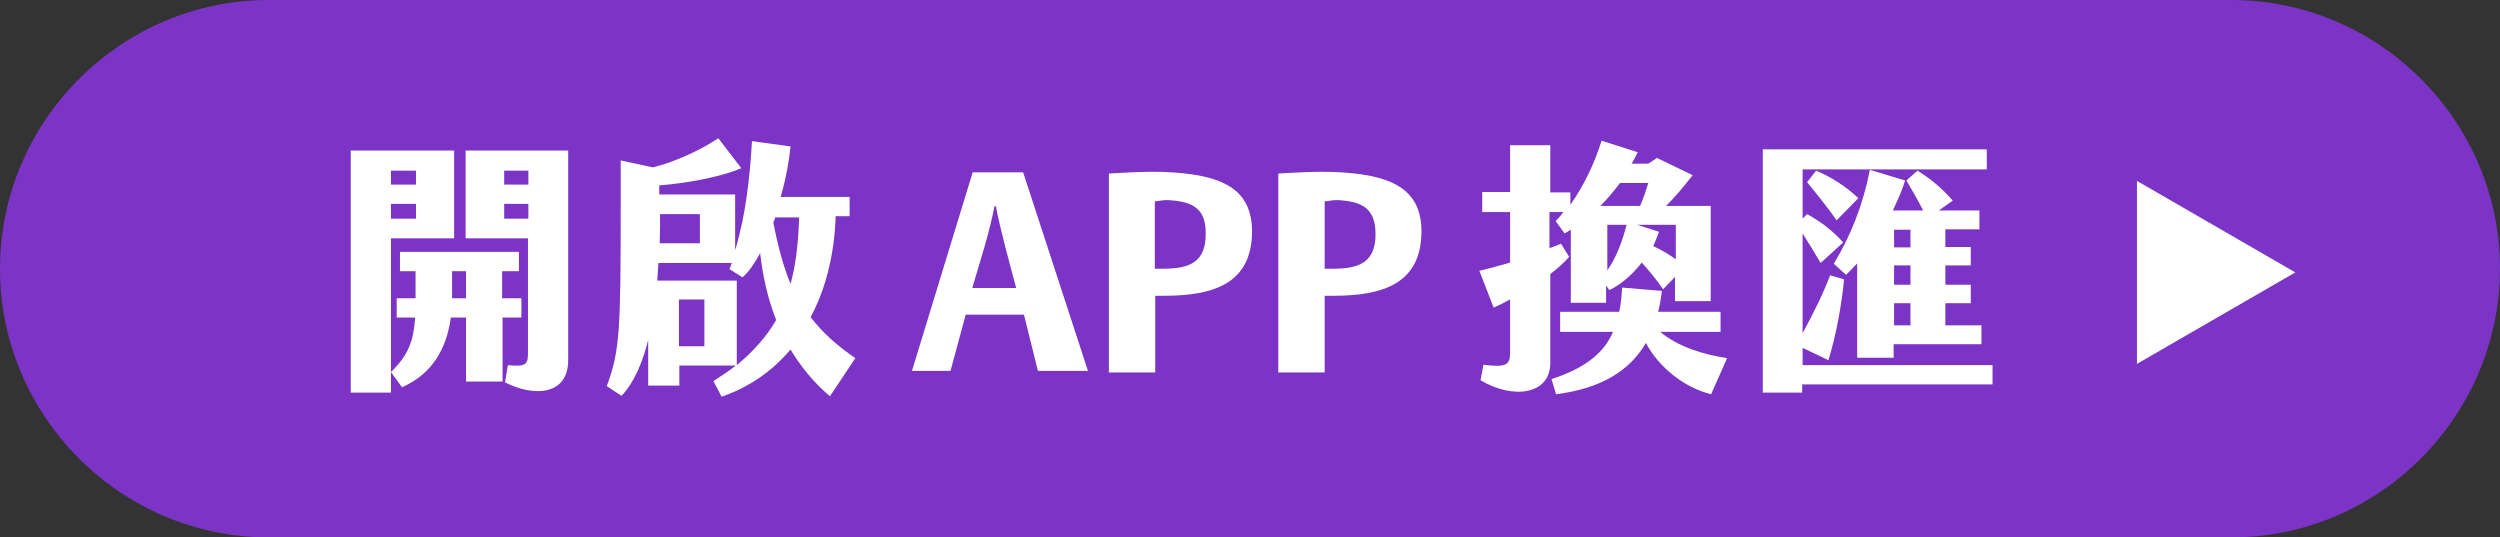
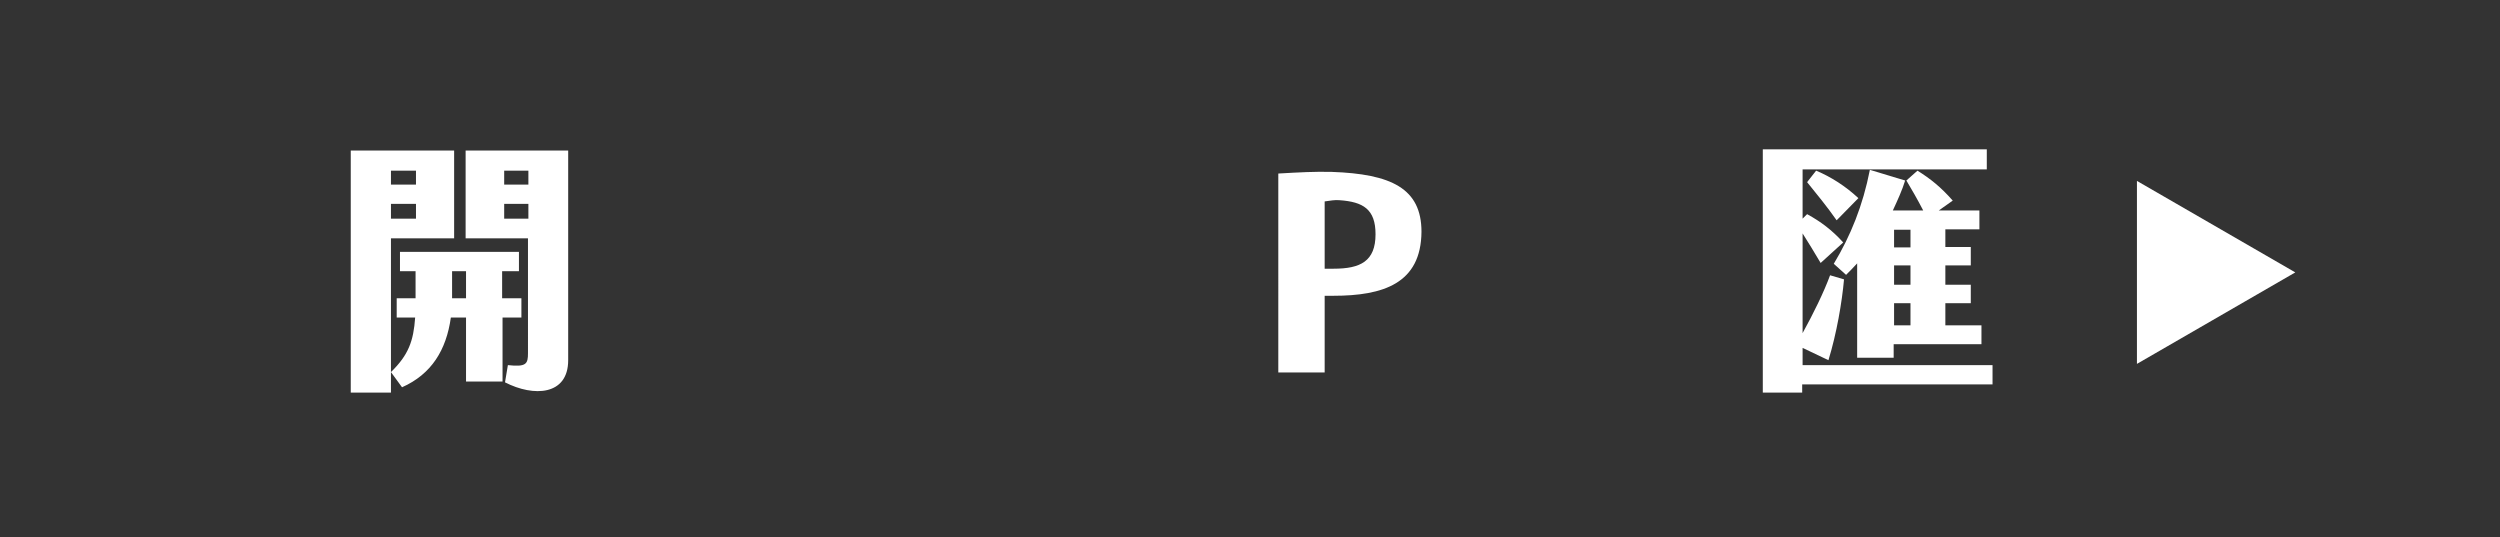
<svg xmlns="http://www.w3.org/2000/svg" version="1.1" id="圖層_2_00000016057211756133601670000013529647466463545739_" x="0px" y="0px" viewBox="0 0 609.4 131" style="enable-background:new 0 0 609.4 131;" xml:space="preserve">
  <rect x="0" y="0" width="609.4" height="131" fill="#333333" stroke="none" />
  <style type="text/css">
	.st0{fill:#7B34C6;}
	.st1{fill:#FFFFFF;}
</style>
  <g>
    <g>
-       <path class="st0" d="M543.9,131H65.5C29.5,131,0,101.5,0,65.5l0,0C0,29.5,29.5,0,65.5,0h478.4c36,0,65.5,29.5,65.5,65.5l0,0    C609.3,101.5,579.9,131,543.9,131z" />
-     </g>
+       </g>
    <polygon class="st1" points="559.5,66.4 520.9,44.1 520.9,88.7  " />
    <g>
      <g>
        <path class="st1" d="M110.7,58.1H95.3v37.6h-9.8v-59h25.2V58.1z M101.4,41.6h-6.1V45h6.1V41.6z M101.4,49.7h-6.1v3.6h6.1V49.7z      M122.5,77.4V93h-8.9V77.4h-3.7c-1.1,7.9-4.7,13.8-11.9,17l-2.7-3.7c4.3-4.2,5.5-7.6,5.9-13.3h-4.5v-4.7h4.6v-0.9v-5.7h-3.8v-4.7     h29v4.7h-4.1v6.6h4.7v4.7H122.5z M113.6,72.7v-6.6h-3.4v5.8v0.8H113.6z M138.5,36.7v51.1c0,8.6-8.4,9-15.4,5.4l0.7-4.2     c4.5,0.5,4.9-0.3,4.9-2.9V58.1h-15.2V36.7H138.5z M128.8,41.6h-5.9V45h5.9V41.6z M128.8,49.7h-5.9v3.6h5.9V49.7z" />
-         <path class="st1" d="M208.5,87.3l-6.2,9.3c-4.1-3.5-7.2-7.4-9.6-11.4c-4.5,5.3-10.1,9.2-16.8,11.5l-2-3.8c2-1.3,3.8-2.5,5.5-3.8     h-13.8v4.9H158V82.9c-1.4,5.5-3.4,10.3-6.5,13.6l-3.6-2.4c3.2-8.4,3.4-13.8,3.4-43.8V39.1l7.8,1.7c5.1-1.2,11.5-4.1,16-7.1     l5.6,7.3c-5.7,2.4-14,3.7-20,4.2v2.2h18.5v13.6c2.6-8.6,3.6-17.9,4.1-26.6l9.4,1.3c-0.3,3.3-1.1,7.8-2.4,12.3h16.8v4.7h-3.4     c-0.3,9.3-2.4,17.7-6.1,24.6C200.5,81.1,204.1,84.3,208.5,87.3z M189.2,78c-2.1-5.3-3.3-10.9-3.9-16.3c-1.4,2.6-2.8,4.6-4.3,5.9     l-3.2-2l0.6-1.5h-17.9c-0.1,1.4-0.2,2.8-0.3,4.3h19.4v20.6C183.7,85.6,186.8,82.1,189.2,78z M160.8,59.3h9.8v-7.1h-9.7     C160.9,54.3,160.9,56.8,160.8,59.3z M171.7,73h-6.2v11.4h6.2V73z M189,52.9c-0.1,0.4-0.3,0.9-0.5,1.3c1.1,5.7,2.4,10.6,4.2,15     c1.3-4.6,1.9-10,2.1-16.2H189z" />
-         <path class="st1" d="M249.6,76.7h-14.2l-3.7,13.7h-9.4l14.8-48.4h12.3l15.8,48.4H253L249.6,76.7z M242.8,50.3h-0.4     c-0.3,1.9-1.5,6.7-2.4,9.8l-3,10.1h10.7l-2.6-9.8C244.3,57.1,243,52.2,242.8,50.3z" />
-         <path class="st1" d="M283.7,72.1h-2.1v18.7h-11.3V42.3c5.3-0.3,8.8-0.5,13-0.4c14.5,0.5,21.9,4,21.9,14.6     C305.1,69.1,295.9,72.1,283.7,72.1z M285.1,48.8c-1.1-0.1-2.2,0.1-3.6,0.3v16.4h2.2c6.5,0,10.2-1.8,10.2-8.4     C294,51,291,49.2,285.1,48.8z" />
        <path class="st1" d="M325,72.1h-2.1v18.7h-11.3V42.3c5.3-0.3,8.8-0.5,13-0.4c14.5,0.5,21.9,4,21.9,14.6     C346.4,69.1,337.2,72.1,325,72.1z M326.5,48.8c-1.1-0.1-2.2,0.1-3.6,0.3v16.4h2.2c6.5,0,10.2-1.8,10.2-8.4     C335.3,51,332.3,49.2,326.5,48.8z" />
-         <path class="st1" d="M377.9,66.8v21.7c0,7.6-8.9,9-17,4.2l0.7-3.8c5.4,0.7,6.5,0.1,6.5-2.8V73c-1.3,0.7-2.7,1.4-4,2l-3.5-9     c2.4-0.5,4.9-1.3,7.5-2V51.7h-6.8v-4.9h6.8V35.4h9.8v11.5h4.9v3c3.2-4.5,5.9-10.1,7.6-15.6l8.8,2.8c-0.5,1-0.9,1.9-1.5,2.8h4.1     l2.1-1.4l8.7,4.2c-2.2,2.8-4.4,5.5-6.5,7.5h10.9v23.2h-8.7v-5.9l-2.9,3c-1.8-2.6-3.6-4.7-5.2-6.5c-2.2,2.8-4.9,5.3-7.9,6.7     l-0.8-1.1v4.2h-8.6V56l-1.5,0.9l-2.2-3c0.7-0.7,1.3-1.4,1.9-2.2h-3.4v8.8c0.9-0.3,1.8-0.7,2.8-1.1l2,3.2     C381.2,64.1,379.6,65.5,377.9,66.8z M421,87.3l-3.9,8.8c-6.2-1.5-12.6-6.3-15.9-12.5c-3.9,6.7-10.8,11.1-21.9,12.5l-1.1-3.7     c8.7-2.8,12.9-6.7,15-11.5h-12.9v-4.9h14.4c0.4-1.8,0.6-3.8,0.7-5.9l9.7,0.8c-0.2,1.8-0.5,3.5-0.9,5.1h15.2v4.9h-14.7     C409,84.5,415.1,86.4,421,87.3z M390.1,50.2h9.7c0.9-2.1,1.6-4.3,2-5.6h-6.9C393.4,46.6,391.8,48.5,390.1,50.2z M396.5,54.8h-4.7     v11.1C394,62.8,395.5,58.7,396.5,54.8z M408.5,54.8h-9.4l5.3,1.7c-0.4,1.2-0.9,2.3-1.4,3.5c2,0.9,3.8,2,5.5,3.2V54.8z" />
        <path class="st1" d="M485.6,93.7h-46.3v2h-9.6V36.4h54.6v4.9h-44.9v12l1.1-1.1c3.3,1.8,6.1,3.9,8.8,6.9l-5.5,5     c-1.6-2.7-3-5-4.4-7.2v24.3c2.6-4.7,5.2-10,6.7-14.1l3.4,1c-0.5,5.6-1.8,13.2-3.8,19.7l-6.3-3v4.2h46.3V93.7z M440.5,44.4     l2.2-2.8c3.6,1.5,7.2,3.8,10.3,6.7l-5.3,5.4C445.4,50.4,442.6,47,440.5,44.4z M452.7,87.2v-23c-0.9,1-1.8,1.9-2.7,2.8l-3-2.7     c4.1-6.8,7.1-14.2,8.8-22.9l8.6,2.6c-0.7,2.3-1.8,4.7-3,7.3h7.4c-1.5-2.9-2.8-5.1-4.1-7.3l2.7-2.4c3.2,2,5.7,4,8.6,7.3l-3.4,2.4     h9.9v4.6h-8.3v4.3h6.2v4.5h-6.2v4.7h6.2v4.5h-6.2v5.4h8.8v4.6h-21.4v3.3H452.7z M461.7,60.3h4v-4.3h-4V60.3z M461.7,69.4h4v-4.7     h-4V69.4z M461.7,79.3h4v-5.4h-4V79.3z" />
      </g>
    </g>
  </g>
</svg>